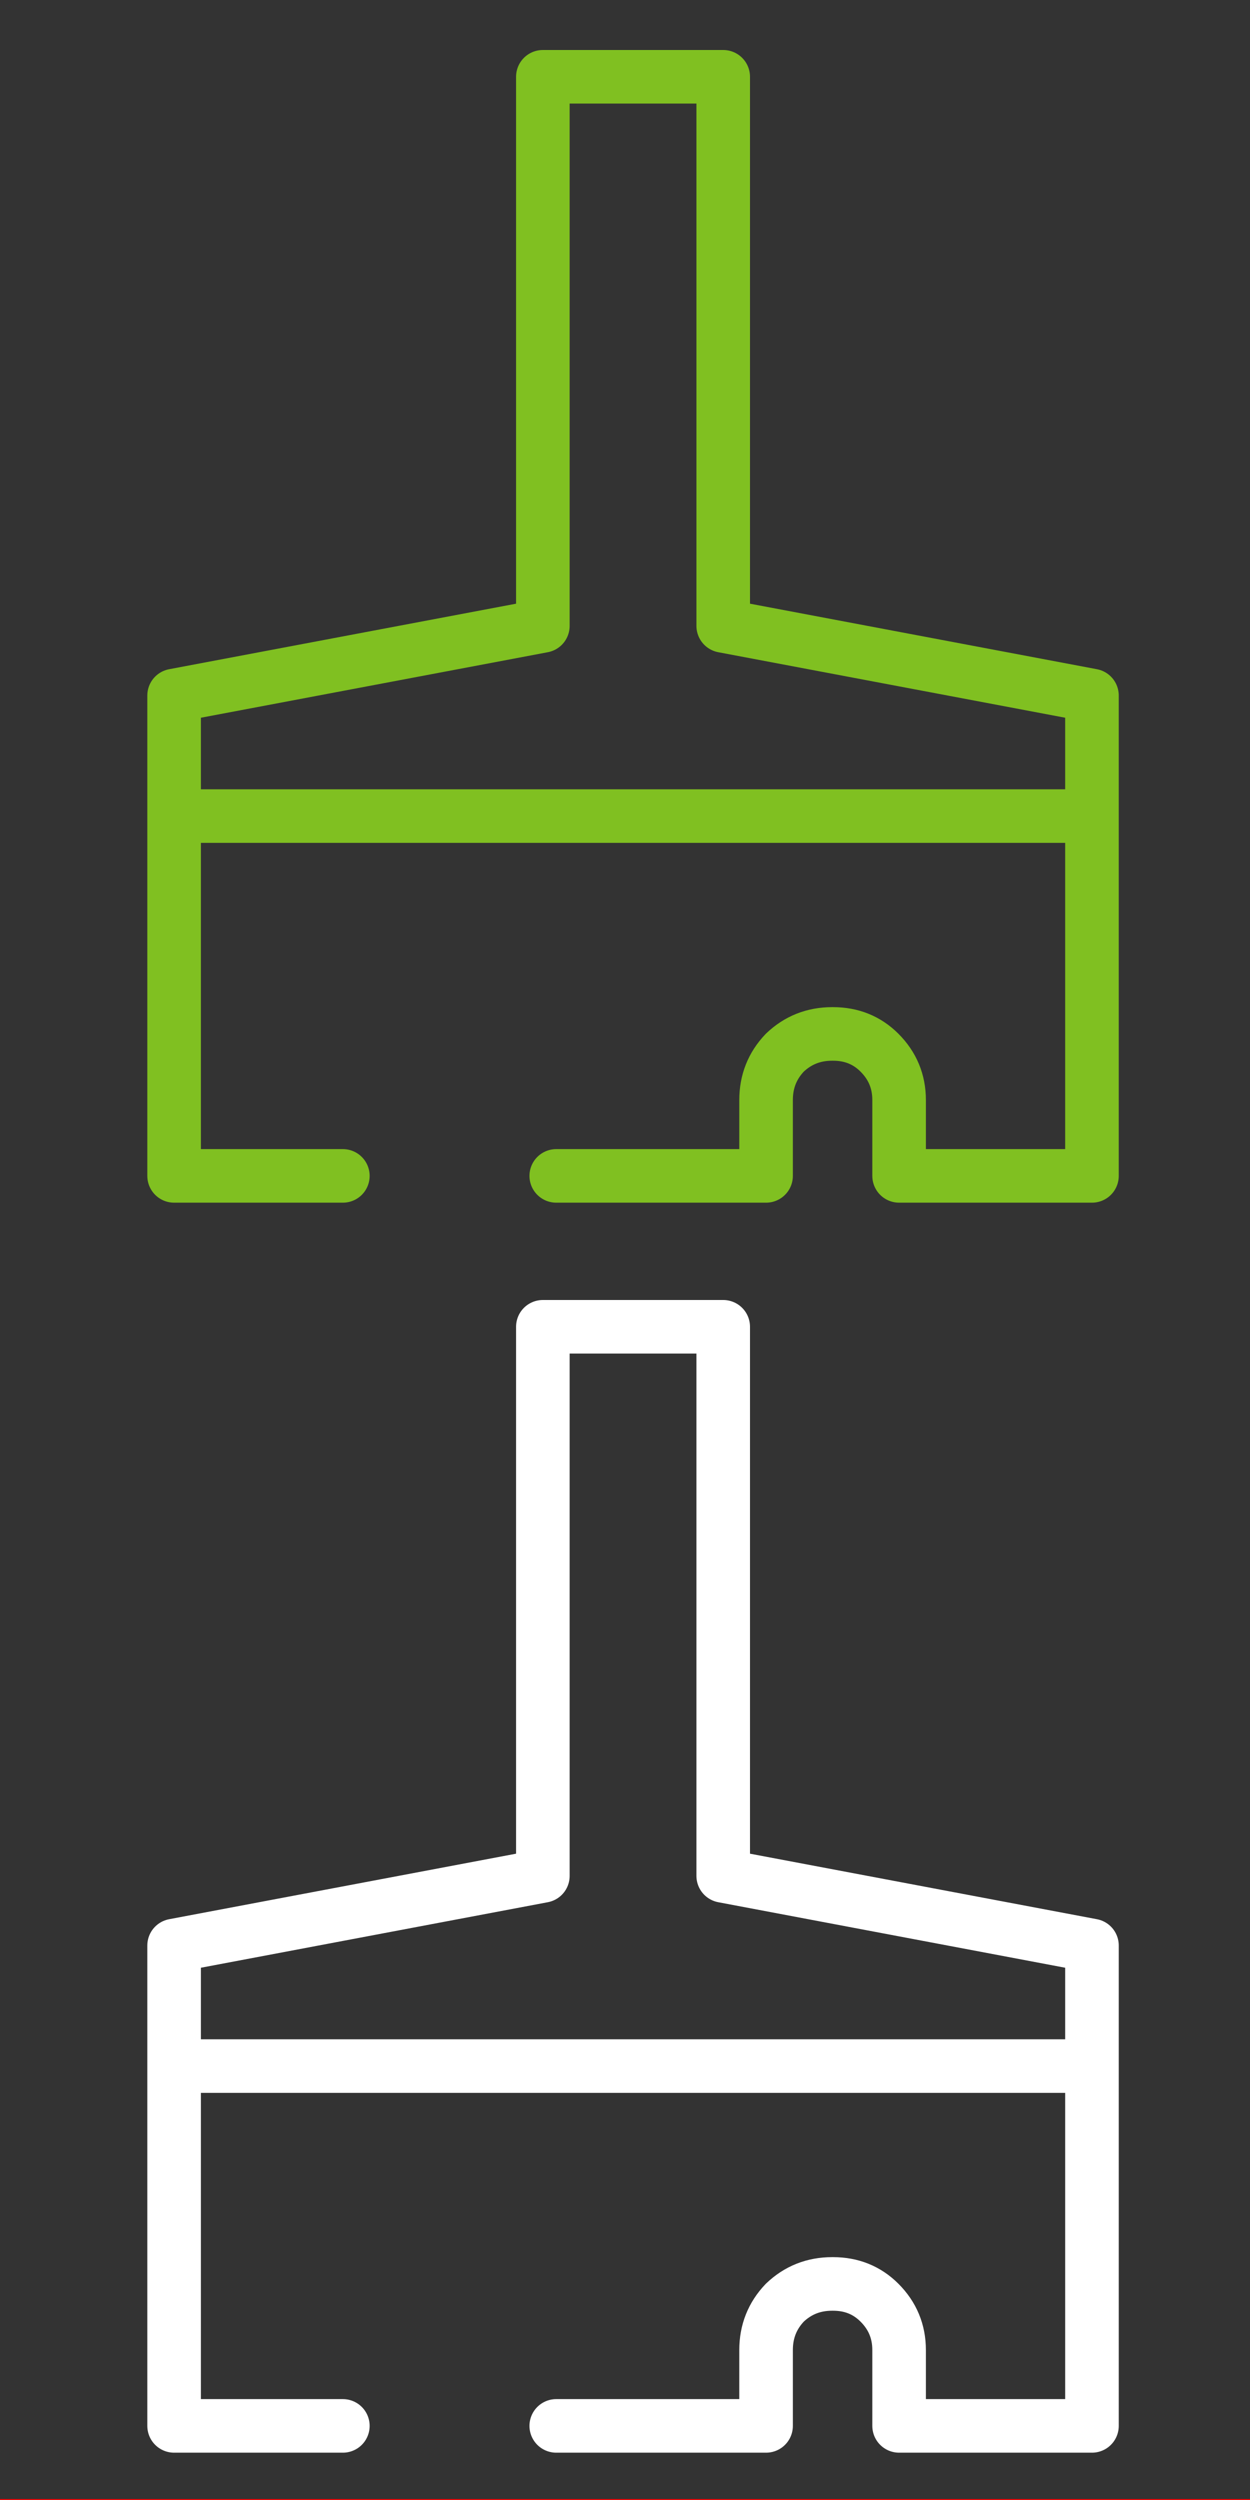
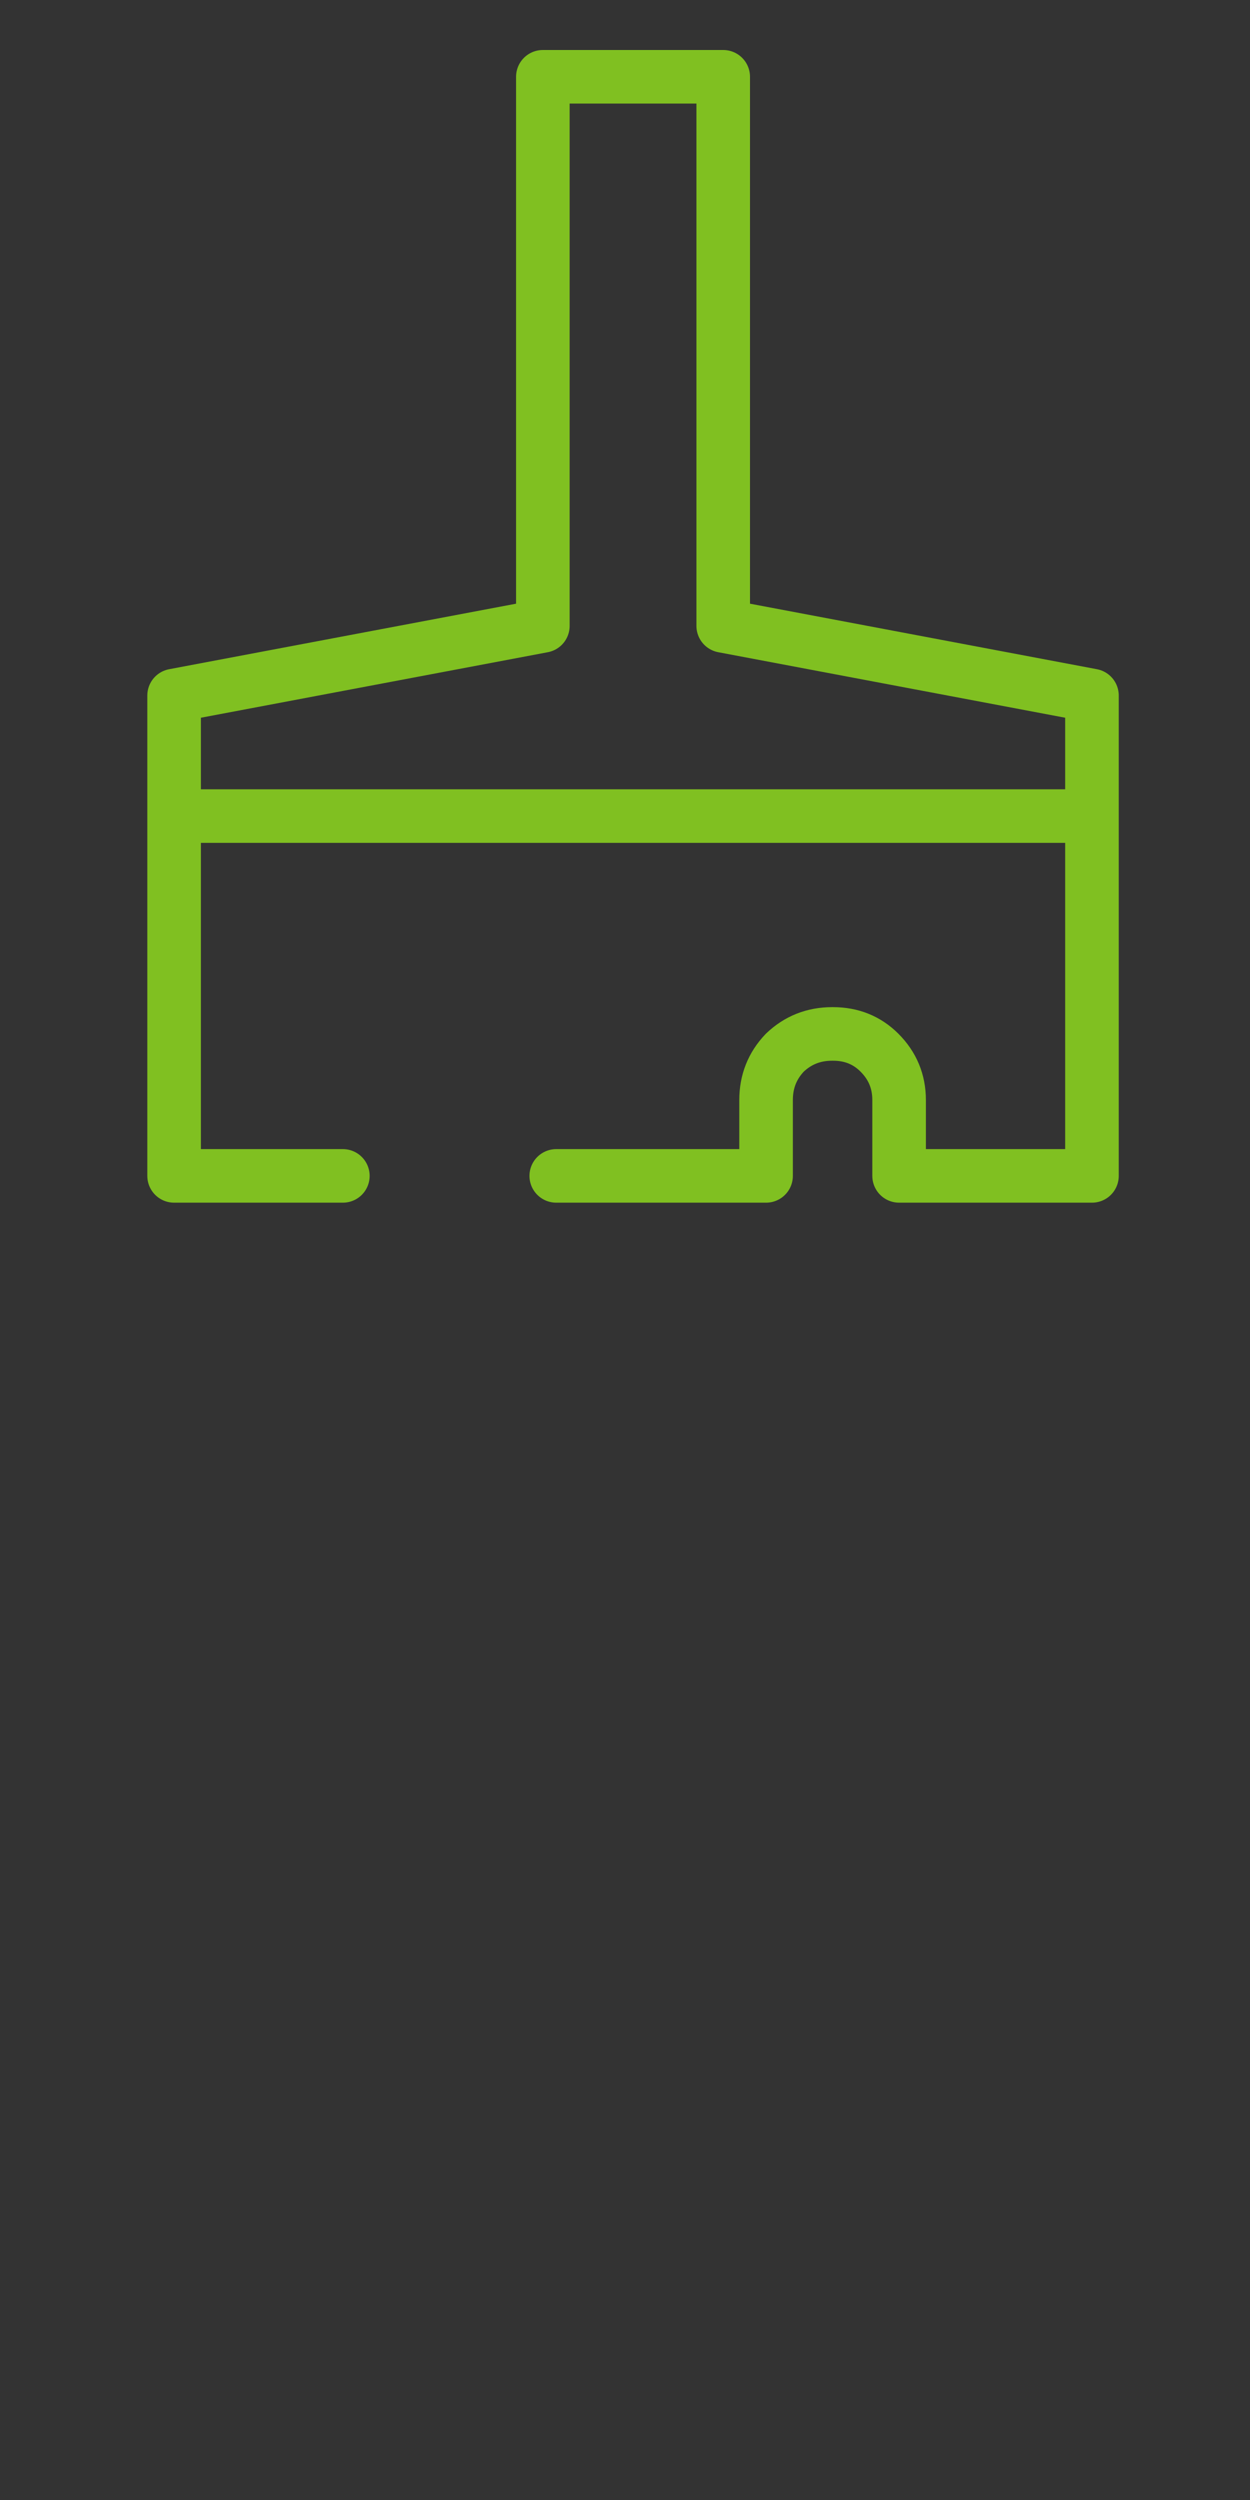
<svg xmlns="http://www.w3.org/2000/svg" xmlns:xlink="http://www.w3.org/1999/xlink" version="1.1" preserveAspectRatio="none" x="0px" y="0px" width="70px" height="140px" viewBox="0 0 70 140">
  <rect x="0" y="0" width="70" height="140" fill="#333333" stroke="none" />
  <defs>
    <path id="Layer0_0_1_STROKES" stroke="#80C021" stroke-width="3" stroke-linejoin="round" stroke-linecap="round" fill="none" d=" M 19.2 65.85 L 9.75 65.85 9.75 45.7 9.75 38.95 30.4 35.05 30.4 4.3 40.5 4.3 40.5 35.05 61.15 38.95 61.15 65.85 50.35 65.85 50.35 61.6 Q 50.35 60.05 49.25 58.95 48.2 57.9 46.65 57.9 L 46.6 57.9 Q 45.05 57.9 43.95 58.95 42.9 60.05 42.9 61.6 L 42.9 65.85 31.15 65.85 M 59.7 45.7 L 9.75 45.7" />
-     <path id="Layer0_0_2_STROKES" stroke="#FFFFFF" stroke-width="3" stroke-linejoin="round" stroke-linecap="round" fill="none" d=" M 19.2 135.85 L 9.75 135.85 9.75 115.7 9.75 108.95 30.4 105.05 30.4 74.3 40.5 74.3 40.5 105.05 61.15 108.95 61.15 135.85 50.35 135.85 50.35 131.6 Q 50.35 130.05 49.25 128.95 48.2 127.9 46.65 127.9 L 46.6 127.9 Q 45.05 127.9 43.95 128.95 42.9 130.05 42.9 131.6 L 42.9 135.85 31.15 135.85 M 59.7 115.7 L 9.75 115.7" />
-     <path id="Layer0_1_1_STROKES" stroke="#FF0000" stroke-width="0.1" stroke-linejoin="round" stroke-linecap="round" fill="none" d=" M 0 140 L 70 140 70 210 0 210 0 140 Z" />
  </defs>
  <g transform="matrix( 1, 0, 0, 1, 0,0) ">
    <use xlink:href="#Layer0_0_1_STROKES" />
    <use xlink:href="#Layer0_0_2_STROKES" />
  </g>
  <g transform="matrix( 1, 0, 0, 1, 0,0) ">
    <use xlink:href="#Layer0_1_1_STROKES" />
  </g>
</svg>